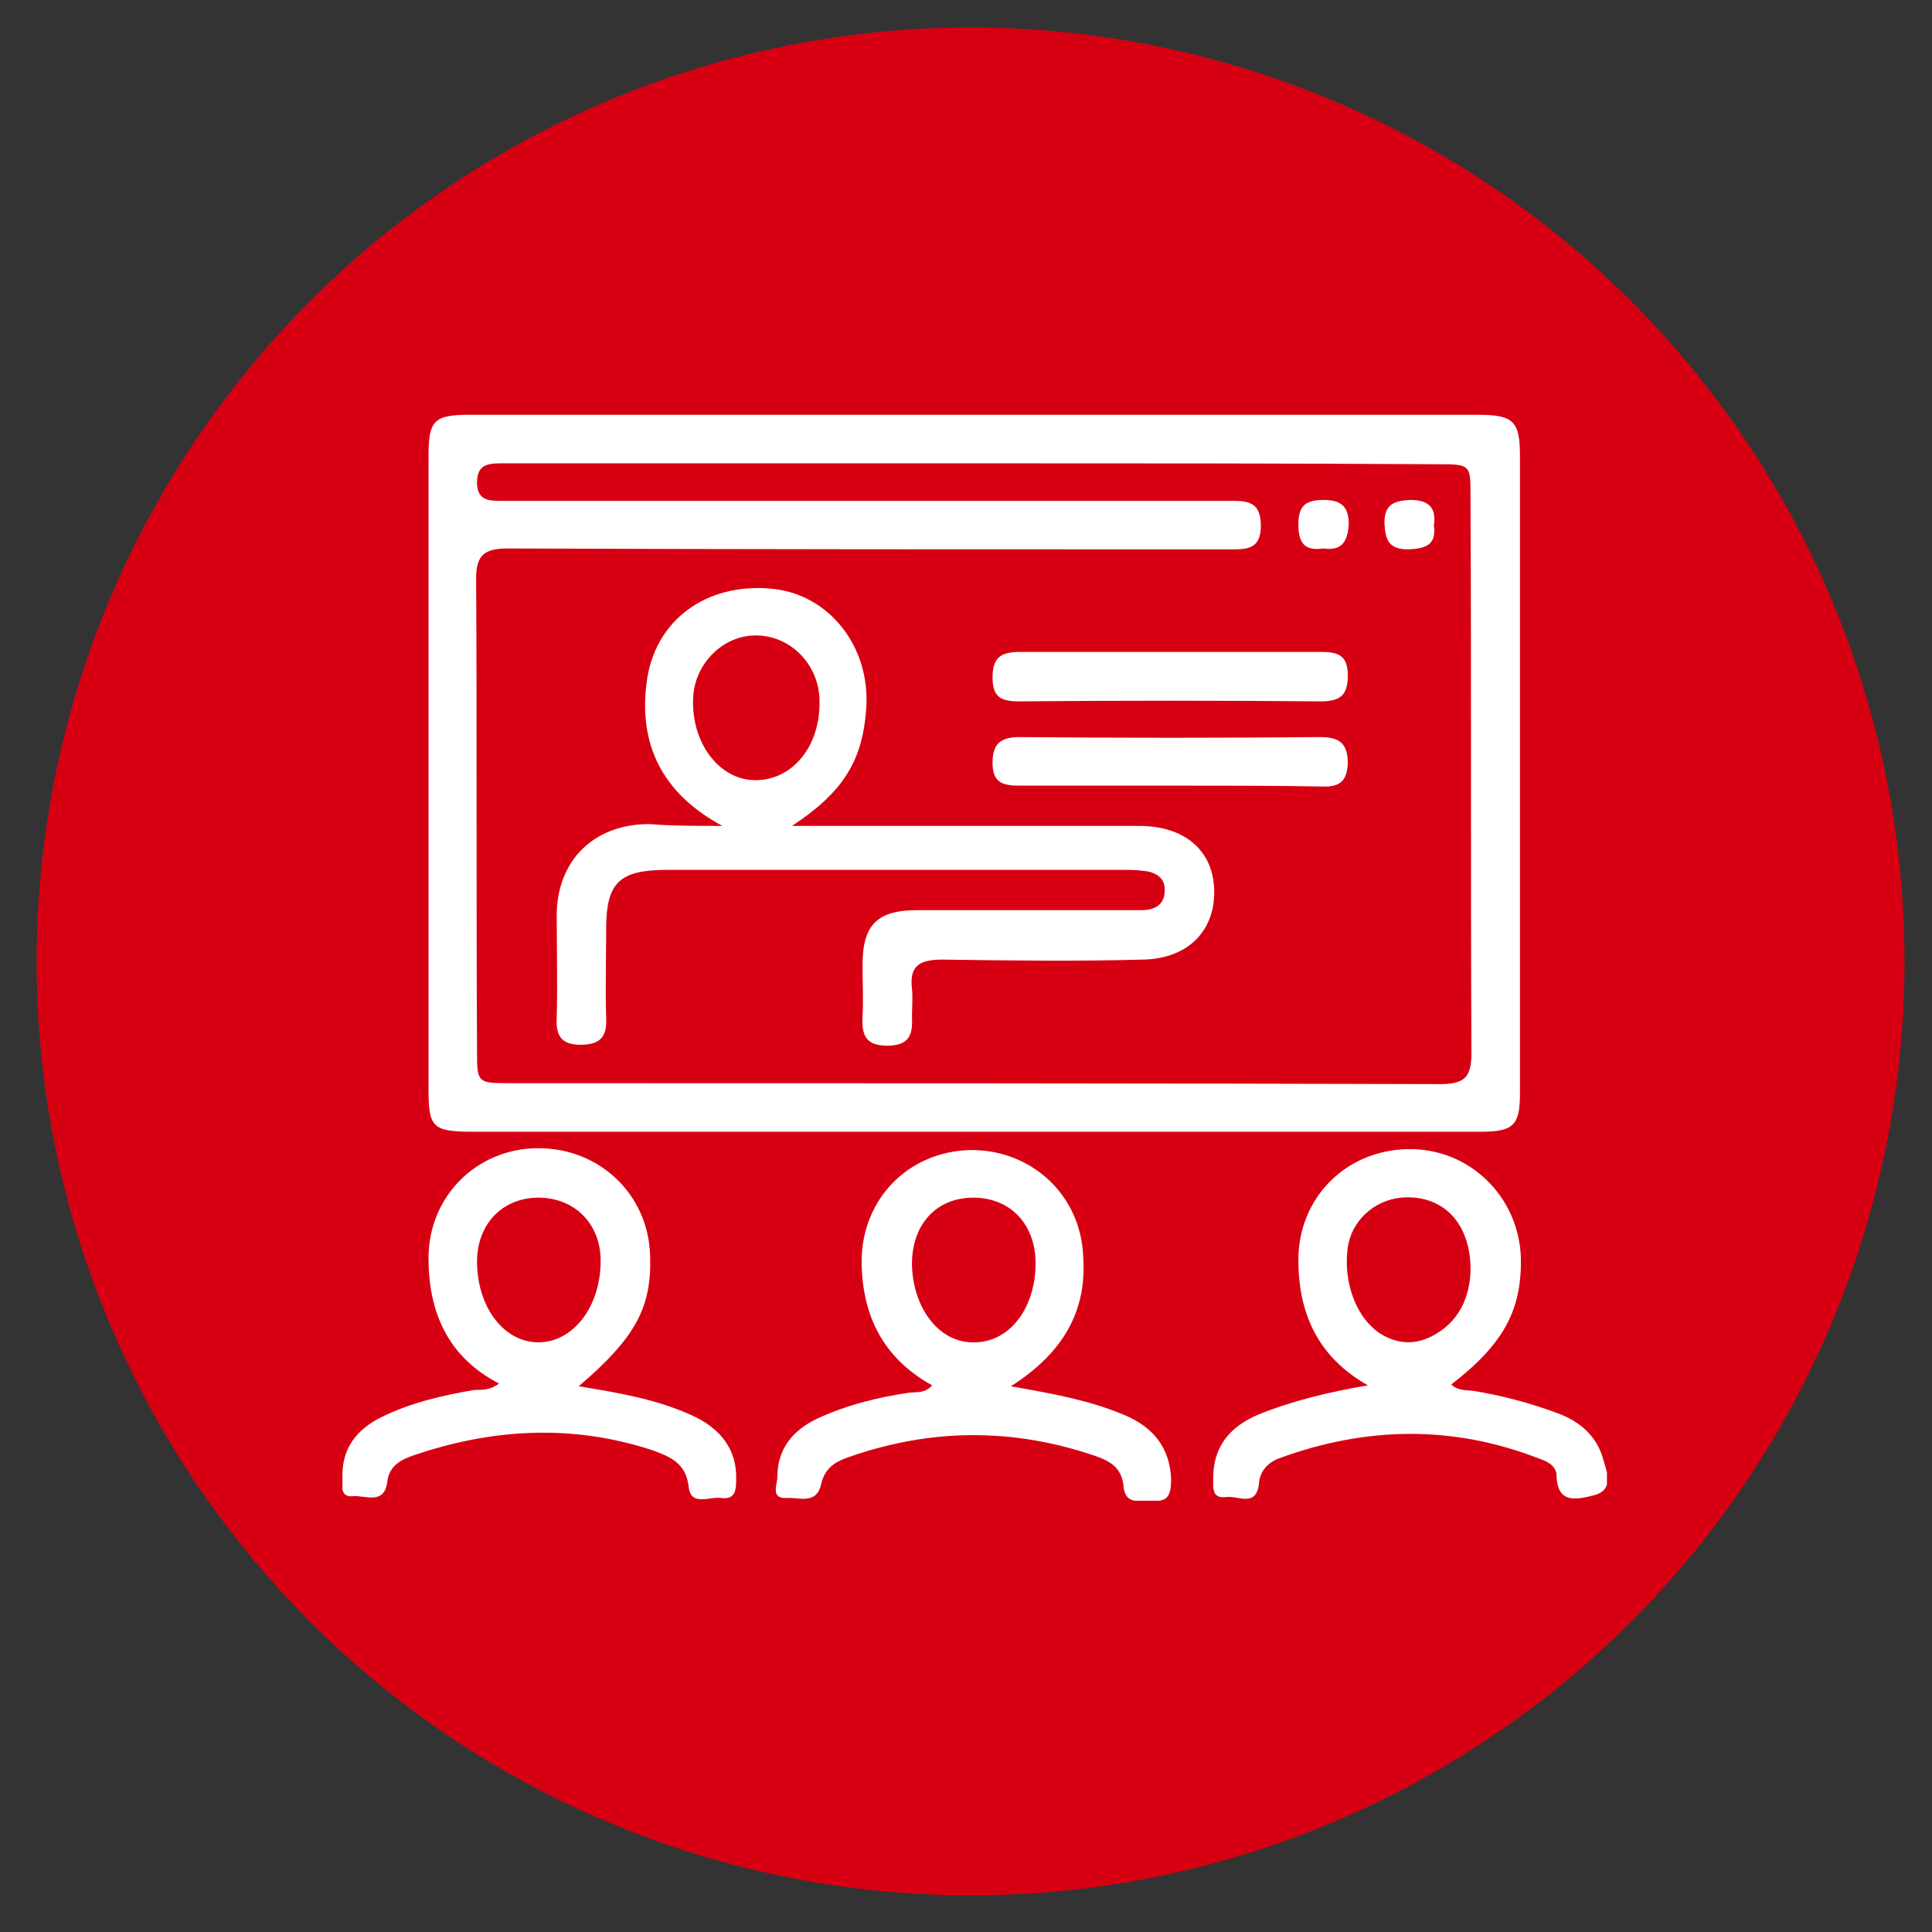
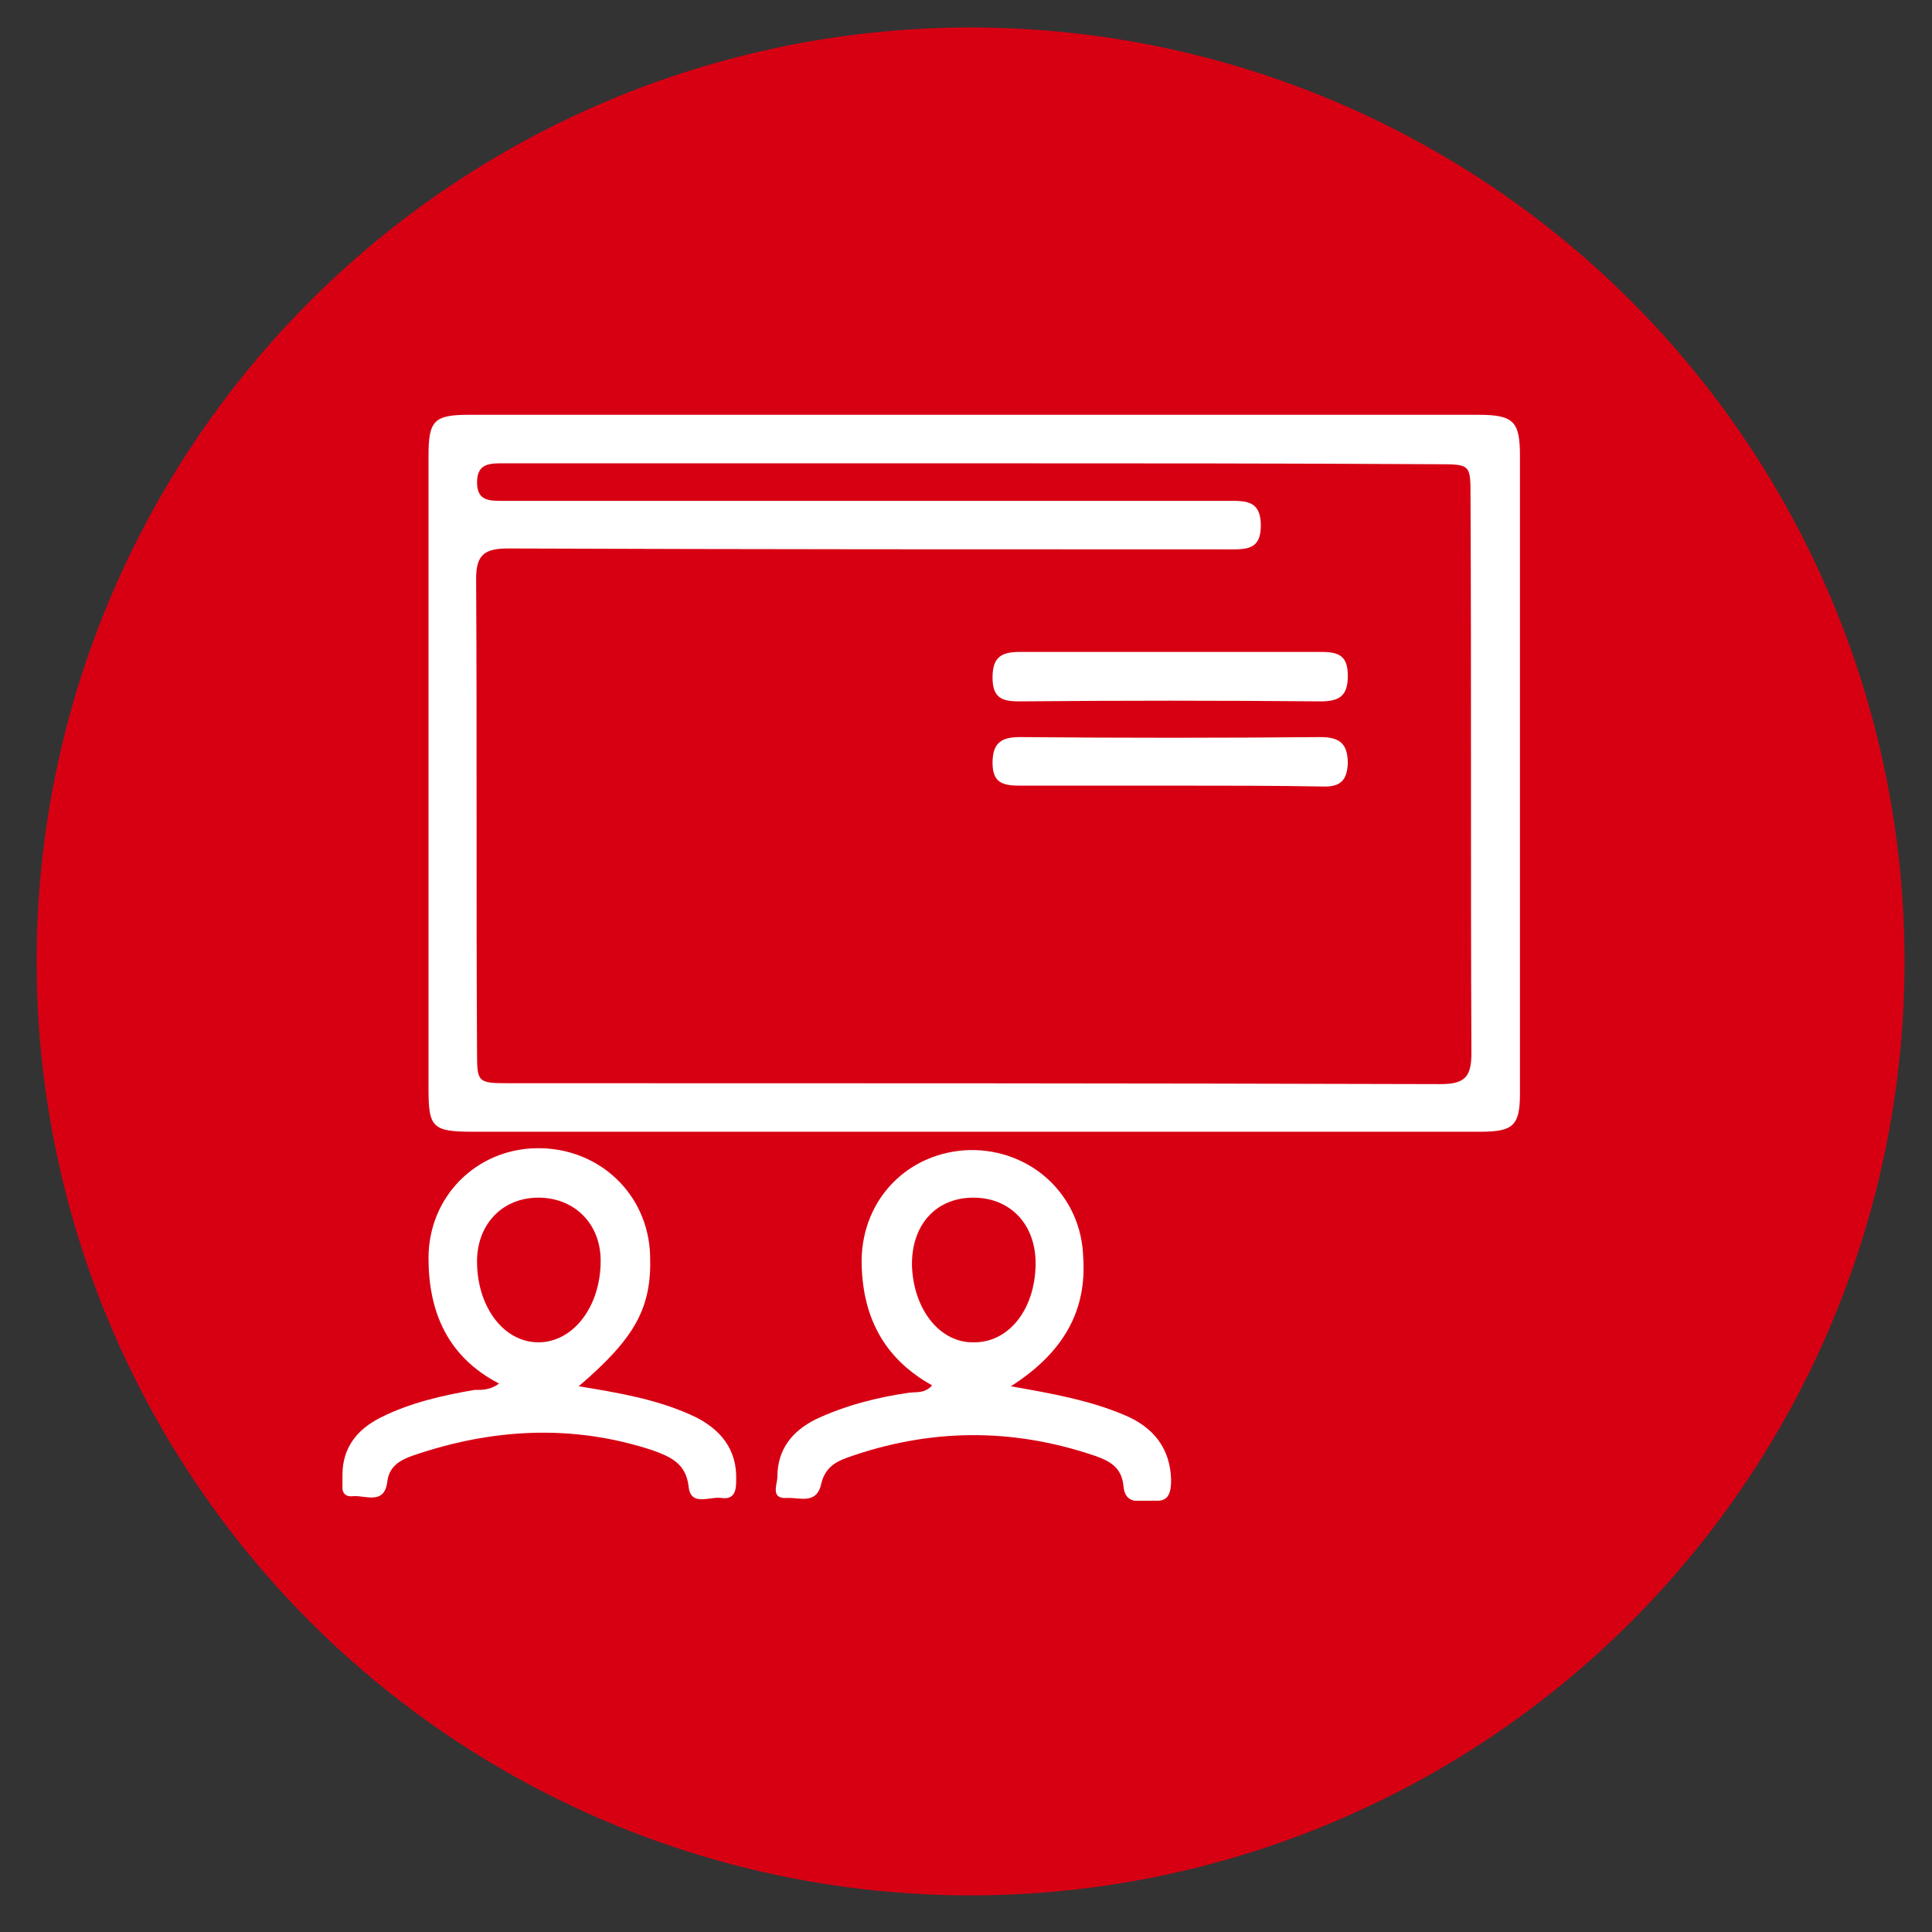
<svg xmlns="http://www.w3.org/2000/svg" xmlns:xlink="http://www.w3.org/1999/xlink" version="1.1" id="corsi_x5F_tutoirial" x="0px" y="0px" viewBox="0 0 211 211" style="enable-background:new 0 0 211 211;" xml:space="preserve">
  <rect x="0" y="0" width="211" height="211" fill="#333333" stroke="none" />
  <style type="text/css">
	.st0{fill:#D70013;}
	.st1{clip-path:url(#SVGID_2_);fill:#FFFFFF;}
</style>
  <circle class="st0" cx="106" cy="105" r="102" />
  <g>
    <defs>
      <rect id="SVGID_1_" x="37.4" y="45.3" width="138.1" height="118.6" />
    </defs>
    <clipPath id="SVGID_2_">
      <use xlink:href="#SVGID_1_" style="overflow:visible;" />
    </clipPath>
    <path class="st1" d="M106.6,50.6c-12.3,0-24.5,0-36.8,0c-5,0-10.1,0-15.1,0c-1.5,0-2.6,0.2-2.6,2.1c0,1.9,1.2,2,2.6,2   c1.1,0,2.3,0,3.4,0c25.3,0,50.6,0,76,0c1.9,0,3.6-0.1,3.6,2.7c0,2.6-1.5,2.6-3.4,2.6c-26.3,0-52.5,0-78.8-0.1   c-2.6,0-3.5,0.7-3.5,3.3c0.1,17.3,0,34.5,0.1,51.8c0,3.2,0.1,3.3,3.4,3.3c33.9,0,67.9,0,101.8,0.1c2.7,0,3.4-0.8,3.4-3.4   c-0.1-20.3,0-40.6-0.1-60.8c0-3.5,0-3.5-3.7-3.5C140.2,50.6,123.4,50.6,106.6,50.6 M106.1,123.6c-18.2,0-36.4,0-54.5,0   c-4.4,0-4.8-0.5-4.8-4.7c0-23,0-46.1,0-69.1c0-3.9,0.6-4.5,4.5-4.5c36.7,0,73.4,0,110.1,0c3.9,0,4.6,0.7,4.6,4.5   c0,23.2,0,46.4,0,69.6c0,3.5-0.7,4.2-4.3,4.2C143.2,123.6,124.7,123.6,106.1,123.6" />
    <path class="st1" d="M52.1,138c0.1,4.9,3,8.6,6.7,8.6c3.8,0,6.8-3.9,6.8-8.9c0-4.1-2.9-6.9-6.8-6.9C54.8,130.8,52,133.8,52.1,138    M54.5,151.1c-5.6-2.9-7.7-7.8-7.7-13.7c0-6.7,5.2-11.9,11.8-12c6.8-0.1,12.2,5,12.4,11.7c0.2,5.7-1.6,9-7.8,14.3   c4.3,0.7,8.4,1.4,12.2,3.1c3.4,1.5,5.1,3.9,5,7.1c0,1.1-0.1,2.2-1.6,2c-1.3-0.2-3.4,1-3.6-1.3c-0.3-2.5-2-3.2-3.9-3.9   c-8.8-2.9-17.6-2.4-26.3,0.6c-1.4,0.5-2.5,1.2-2.7,2.8c-0.3,2.6-2.4,1.5-3.7,1.6c-1.6,0.2-1.2-1.4-1.2-2.3c0-3,1.6-5,4.2-6.3   c3.2-1.6,6.7-2.4,10.2-3C52.7,151.8,53.6,151.8,54.5,151.1" />
    <path class="st1" d="M113.1,138.2c0.1-4.4-2.7-7.4-6.8-7.4c-4.1,0-6.8,3-6.7,7.5c0.2,4.8,3.1,8.4,6.8,8.3   C110.2,146.6,113,143,113.1,138.2 M110.4,151.4c4.5,0.8,8.5,1.5,12.3,3.1c3.2,1.3,5.1,3.6,5.2,7.1c0,1.3-0.2,2.4-1.7,2.3   c-1.3-0.1-3.3,0.7-3.5-1.6c-0.2-2-1.4-2.7-3.1-3.3c-9.1-3.1-18.1-3-27.1,0.2c-1.4,0.5-2.4,1.2-2.8,2.8c-0.5,2.4-2.4,1.5-3.8,1.6   c-1.8,0.1-1-1.5-1-2.3c0-3,1.6-5,4.2-6.3c3.2-1.5,6.7-2.4,10.2-2.9c0.8-0.1,1.7,0.1,2.5-0.8c-5.4-3-7.7-7.7-7.7-13.7   c0.1-6.7,5.1-11.8,11.8-12c6.8-0.1,12.2,5,12.4,11.7C118.7,143.1,116.2,147.7,110.4,151.4" />
-     <path class="st1" d="M160.6,138.9c0.1-5.4-3.1-8.5-7.6-8.1c-3,0.3-5.4,2.6-5.8,5.4c-0.6,4.3,1.3,8.6,4.4,9.9   c1.8,0.8,3.5,0.6,5.2-0.4C159.7,144,160.5,141.2,160.6,138.9 M149.4,151.3c-5.5-3.1-7.6-7.9-7.6-13.7c0-6.8,5.2-12,12-12.1   c6.7-0.1,12.1,5.2,12.3,11.9c0.1,5.7-1.9,9.4-7.6,13.8c0.7,0.7,1.6,0.6,2.4,0.7c3.1,0.5,6.1,1.3,9.1,2.4c2.5,0.9,4.4,2.5,5.1,5.1   c0.4,1.4,1.2,3.3-1,3.9c-1.7,0.4-4,1.1-4.1-2.1c0-1.1-1-1.6-1.9-1.9c-9.5-3.7-19-3.5-28.5,0c-1.2,0.5-2,1.4-2.1,2.7   c-0.3,2.7-2.3,1.3-3.6,1.5c-1.6,0.2-1.4-1.1-1.4-2.1c0-3.2,1.6-5.5,4.9-6.9C141.1,153,145.2,152,149.4,151.3" />
-     <path class="st1" d="M89.5,76.6c0-3.9-3-7.1-6.8-7.2c-3.7-0.1-6.9,3.1-7,6.9c-0.2,4.7,2.7,8.7,6.5,8.9   C86.4,85.4,89.6,81.6,89.5,76.6 M78.9,90.2c-6.7-3.6-9.1-9-8.3-15.5c0.8-7,6.6-11.1,13.7-10.4c6.3,0.6,10.8,6.4,10.3,13.1   c-0.4,5.7-2.5,9.1-8.1,12.8c1.3,0,2.1,0,2.9,0c11.7,0,23.3,0,35,0c4.9,0,8,2.6,8.2,6.8c0.2,4.5-2.7,7.7-7.8,7.8   c-7.3,0.2-14.6,0.1-21.9,0c-2.5,0-3.6,0.7-3.3,3.2c0.1,1,0,2.1,0,3.1c0.1,1.9-0.3,3.1-2.7,3.1c-2.3,0-2.8-1.1-2.7-3.1   c0.1-1.9,0-3.8,0-5.7c0-4.4,1.6-6,6-6c7.5,0,15,0,22.4,0c0.7,0,1.4,0,2.1,0c1.4,0,2.5-0.6,2.5-2.1c0.1-1.5-1.1-2.1-2.4-2.2   c-0.7-0.1-1.4-0.1-2.1-0.1c-16.6,0-33.2,0-49.8,0c-5.3,0-6.7,1.4-6.7,6.5c0,3.2-0.1,6.4,0,9.6c0.1,2-0.5,3-2.8,3   c-2.1,0-2.7-1-2.6-2.9c0.1-3.8,0-7.6,0-11.4c0.1-5.9,4.1-9.8,10.1-9.8C73.4,90.2,75.7,90.2,78.9,90.2" />
    <path class="st1" d="M128.1,71.2c5.4,0,10.8,0,16.2,0c1.9,0,2.9,0.4,2.9,2.6c0,2.2-0.9,2.8-3,2.8c-11-0.1-21.9-0.1-32.9,0   c-1.9,0-2.9-0.4-2.9-2.6c0-2.2,0.9-2.8,3-2.8C116.9,71.2,122.5,71.2,128.1,71.2" />
    <path class="st1" d="M127.7,85.8c-5.5,0-10.9,0-16.4,0c-1.9,0-2.9-0.4-2.9-2.5c0-2.2,1-2.8,3-2.8c10.9,0.1,21.9,0.1,32.8,0   c2.1,0,3,0.7,3,2.9c-0.1,1.7-0.7,2.5-2.5,2.5C139,85.8,133.4,85.8,127.7,85.8" />
-     <path class="st1" d="M156.6,57.4c0.3,2.2-1,2.5-2.8,2.6c-2.2,0-2.5-1.1-2.6-2.9c0-2,1-2.4,2.8-2.5C156,54.6,156.9,55.4,156.6,57.4" />
-     <path class="st1" d="M144.5,59.9c-2,0.3-2.7-0.6-2.7-2.6c0-2.1,0.8-2.7,2.8-2.7c1.8,0,2.7,0.7,2.7,2.6   C147.2,59.1,146.6,60.2,144.5,59.9" />
  </g>
</svg>